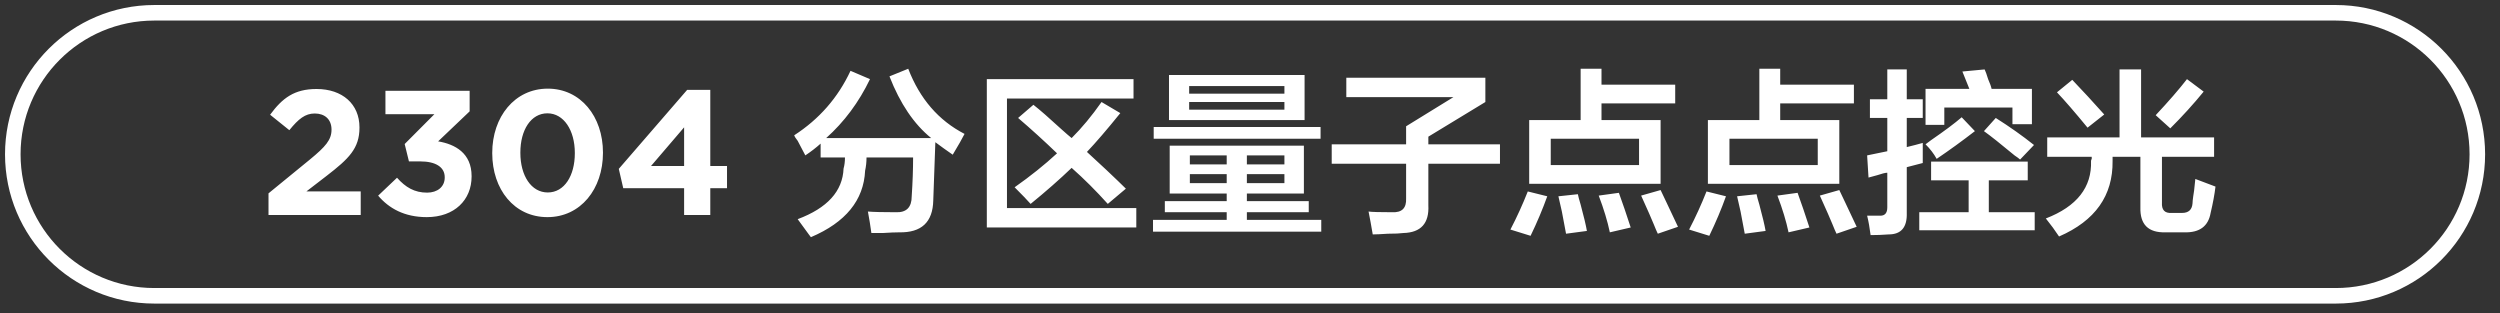
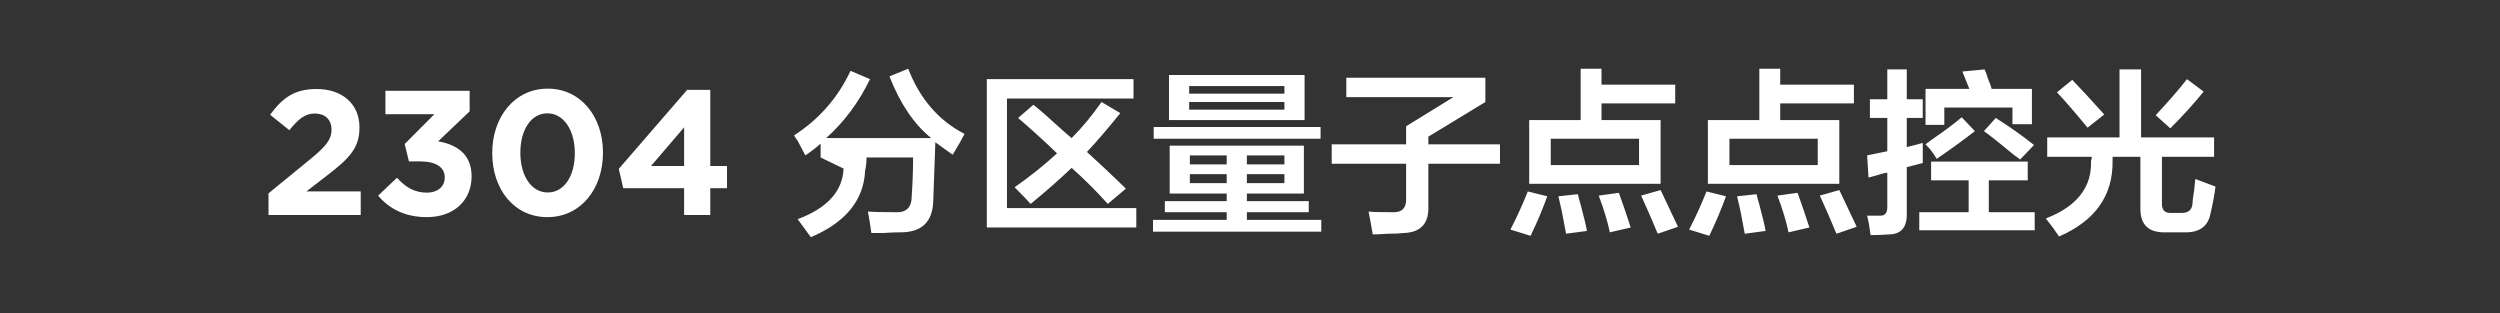
<svg xmlns="http://www.w3.org/2000/svg" width="241.25px" height="30.25px">
  <rect width="100%" height="100%" fill="#333333" stroke="none" />
-   <path fill-rule="evenodd" stroke="rgb(255, 255, 255)" stroke-width="1.5px" stroke-linecap="butt" stroke-linejoin="miter" fill-opacity="0" fill="rgb(27, 33, 47)" d="M14.891,1.234 L225.407,1.234 C232.949,1.234 239.063,7.347 239.063,14.889 C239.063,22.431 232.949,28.545 225.407,28.545 L14.891,28.545 C7.349,28.545 1.235,22.431 1.235,14.889 C1.235,7.347 7.349,1.234 14.891,1.234 Z" />
-   <path fill-rule="evenodd" fill="rgb(255, 255, 255)" d="M208.628,19.544 C208.583,20.257 208.897,20.593 209.568,20.547 L210.574,20.547 C211.200,20.547 211.535,20.235 211.580,19.611 C211.580,19.477 211.602,19.254 211.647,18.942 C211.691,18.764 211.759,18.206 211.849,17.269 L213.795,18.005 C213.704,18.764 213.548,19.611 213.325,20.547 C213.100,21.840 212.251,22.464 210.775,22.420 L208.964,22.420 C207.308,22.464 206.503,21.662 206.548,20.012 L206.548,15.129 L203.864,15.129 C203.864,15.263 203.864,15.397 203.864,15.530 C203.908,18.875 202.187,21.305 198.698,22.821 C198.564,22.643 198.363,22.354 198.094,21.952 C197.781,21.551 197.557,21.260 197.423,21.082 C200.419,19.923 201.874,18.072 201.784,15.530 C201.784,15.486 201.806,15.419 201.851,15.330 C201.851,15.241 201.851,15.174 201.851,15.129 L197.557,15.129 L197.557,13.256 L204.535,13.256 L204.535,6.700 L206.615,6.700 L206.615,13.256 L213.660,13.256 L213.660,15.129 L208.628,15.129 L208.628,19.544 ZM208.024,11.116 C209.276,9.777 210.282,8.619 211.043,7.637 L212.654,8.841 C211.669,10.045 210.596,11.228 209.433,12.386 L208.024,11.116 ZM198.497,8.908 L199.973,7.704 C200.956,8.731 201.986,9.845 203.059,11.049 L201.449,12.320 C200.241,10.848 199.257,9.711 198.497,8.908 ZM185.210,20.480 L189.974,20.480 L189.974,17.404 L186.351,17.404 L186.351,15.597 L195.677,15.597 L195.677,17.404 L191.920,17.404 L191.920,20.480 L196.348,20.480 L196.348,22.219 L185.210,22.219 L185.210,20.480 ZM194.402,14.995 C193.060,13.881 192.076,13.100 191.450,12.654 L192.591,11.383 C193.933,12.231 195.163,13.100 196.281,13.992 L194.939,15.397 C194.849,15.308 194.671,15.174 194.402,14.995 ZM190.578,12.654 C189.370,13.590 188.139,14.483 186.888,15.330 C186.619,14.840 186.261,14.371 185.814,13.925 C185.948,13.836 186.127,13.702 186.351,13.523 C187.648,12.632 188.632,11.896 189.303,11.316 L190.578,12.654 ZM194.201,10.380 L187.626,10.380 L187.626,12.052 L185.814,12.052 L185.814,8.573 L190.041,8.573 C189.817,7.995 189.593,7.436 189.370,6.901 L191.517,6.700 C191.606,6.879 191.719,7.191 191.853,7.637 C192.031,8.039 192.143,8.351 192.188,8.573 L196.080,8.573 L196.080,11.985 L194.201,11.985 L194.201,10.380 ZM184.003,20.547 C184.047,21.929 183.466,22.621 182.258,22.621 C181.676,22.665 181.094,22.688 180.514,22.688 C180.423,21.974 180.312,21.350 180.178,20.815 C180.491,20.815 180.916,20.815 181.453,20.815 C181.899,20.815 182.124,20.547 182.124,20.012 L182.124,16.667 C182.034,16.667 181.899,16.690 181.721,16.734 C181.453,16.824 180.983,16.958 180.312,17.136 L180.178,14.995 L182.124,14.594 L182.124,11.383 L180.447,11.383 L180.447,9.577 L182.124,9.577 L182.124,6.700 L184.003,6.700 L184.003,9.577 L185.546,9.577 L185.546,11.383 L184.003,11.383 L184.003,14.193 C184.181,14.149 184.449,14.082 184.808,13.992 C185.120,13.903 185.366,13.836 185.546,13.791 C185.546,14.550 185.546,15.196 185.546,15.731 L184.003,16.132 L184.003,20.547 ZM176.822,21.618 C176.643,21.171 176.240,20.257 175.614,18.875 L177.493,18.340 C177.627,18.607 177.828,19.032 178.097,19.611 C178.633,20.726 178.991,21.484 179.170,21.885 L177.224,22.554 C177.134,22.375 177.000,22.063 176.822,21.618 ZM171.790,11.584 L177.493,11.584 L177.493,17.738 L164.812,17.738 L164.812,11.584 L169.777,11.584 L169.777,6.634 L171.790,6.634 L171.790,8.172 L178.902,8.172 L178.902,9.978 L171.790,9.978 L171.790,11.584 ZM166.892,13.390 L166.892,15.932 L175.413,15.932 L175.413,13.390 L166.892,13.390 ZM164.946,22.755 L163.000,22.152 C163.626,20.949 164.185,19.722 164.678,18.474 L166.556,18.942 C166.109,20.190 165.572,21.461 164.946,22.755 ZM159.577,21.618 C159.397,21.171 158.995,20.257 158.369,18.875 L160.248,18.340 C160.382,18.607 160.583,19.032 160.852,19.611 C161.388,20.726 161.746,21.484 161.925,21.885 L159.979,22.554 C159.889,22.375 159.755,22.063 159.577,21.618 ZM154.545,11.584 L160.248,11.584 L160.248,17.738 L147.567,17.738 L147.567,11.584 L152.532,11.584 L152.532,6.634 L154.545,6.634 L154.545,8.172 L161.657,8.172 L161.657,9.978 L154.545,9.978 L154.545,11.584 ZM149.647,13.390 L149.647,15.932 L158.168,15.932 L158.168,13.390 L149.647,13.390 ZM147.701,22.755 L145.755,22.152 C146.381,20.949 146.940,19.722 147.432,18.474 L149.311,18.942 C148.863,20.190 148.327,21.461 147.701,22.755 ZM137.836,19.811 C137.925,21.551 137.120,22.442 135.421,22.487 C135.107,22.531 134.616,22.554 133.945,22.554 C133.274,22.598 132.781,22.621 132.469,22.621 C132.334,21.818 132.200,21.082 132.066,20.413 C132.379,20.458 133.140,20.480 134.347,20.480 C135.287,20.526 135.733,20.079 135.689,19.142 L135.689,15.798 L128.510,15.798 L128.510,13.925 L135.689,13.925 L135.689,12.186 L140.252,9.376 L129.919,9.376 L129.919,7.503 L143.338,7.503 L143.338,9.845 L137.836,13.189 L137.836,13.925 L144.747,13.925 L144.747,15.798 L137.836,15.798 L137.836,19.811 ZM111.265,21.216 L118.377,21.216 L118.377,20.480 L112.406,20.480 L112.406,19.410 L118.377,19.410 L118.377,18.674 L112.875,18.674 L112.875,14.059 L125.825,14.059 L125.825,18.674 L120.323,18.674 L120.323,19.410 L126.294,19.410 L126.294,20.480 L120.323,20.480 L120.323,21.216 L127.502,21.216 L127.502,22.354 L111.265,22.354 L111.265,21.216 ZM118.377,14.995 L114.821,14.995 L114.821,15.865 L118.377,15.865 L118.377,14.995 ZM118.377,16.801 L114.821,16.801 L114.821,17.671 L118.377,17.671 L118.377,16.801 ZM120.323,17.671 L123.946,17.671 L123.946,16.801 L120.323,16.801 L120.323,17.671 ZM120.323,15.865 L123.946,15.865 L123.946,14.995 L120.323,14.995 L120.323,15.865 ZM111.332,12.253 L127.435,12.253 L127.435,13.390 L111.332,13.390 L111.332,12.253 ZM112.808,7.235 L125.892,7.235 L125.892,11.584 L112.808,11.584 L112.808,7.235 ZM114.754,10.580 L123.946,10.580 L123.946,9.845 L114.754,9.845 L114.754,10.580 ZM114.754,9.042 L123.946,9.042 L123.946,8.306 L114.754,8.306 L114.754,9.042 ZM108.647,18.206 L106.902,19.677 C105.783,18.430 104.621,17.269 103.413,16.199 C102.250,17.315 100.931,18.474 99.455,19.677 C99.141,19.321 98.626,18.786 97.911,18.072 C99.432,17.002 100.796,15.910 102.004,14.795 C100.751,13.590 99.499,12.453 98.247,11.383 L99.723,10.112 C100.349,10.604 101.243,11.383 102.407,12.453 C102.853,12.855 103.189,13.145 103.413,13.323 C104.397,12.342 105.359,11.183 106.298,9.845 L108.110,10.915 C106.812,12.520 105.738,13.769 104.889,14.661 C105.336,15.062 105.963,15.642 106.768,16.400 C107.617,17.203 108.244,17.805 108.647,18.206 ZM95.228,7.637 L109.385,7.637 L109.385,9.510 L97.173,9.510 L97.173,20.079 L109.653,20.079 L109.653,21.952 L95.228,21.952 L95.228,7.637 ZM90.261,13.724 L90.060,19.343 C90.015,21.439 88.919,22.464 86.772,22.420 C86.413,22.420 85.877,22.442 85.162,22.487 C84.625,22.487 84.266,22.487 84.088,22.487 C83.998,21.818 83.887,21.126 83.753,20.413 C84.290,20.458 85.184,20.480 86.437,20.480 C87.465,20.526 87.980,20.012 87.980,18.942 C88.069,17.604 88.114,16.356 88.114,15.196 L83.619,15.196 C83.619,15.642 83.573,16.065 83.484,16.467 C83.350,19.321 81.606,21.461 78.251,22.888 C78.206,22.843 78.139,22.755 78.050,22.621 C77.602,21.996 77.244,21.506 76.976,21.149 C79.838,20.079 81.314,18.452 81.404,16.266 C81.493,15.955 81.539,15.597 81.539,15.196 L79.190,15.196 L79.190,13.858 C78.743,14.260 78.251,14.639 77.714,14.995 C77.580,14.728 77.334,14.260 76.976,13.590 C76.797,13.368 76.685,13.189 76.641,13.055 C79.056,11.495 80.868,9.421 82.075,6.834 L83.954,7.637 C82.881,9.868 81.471,11.762 79.727,13.323 L89.858,13.323 C88.203,11.985 86.861,10.001 85.833,7.369 L87.644,6.634 C88.762,9.533 90.573,11.629 93.079,12.922 C92.855,13.368 92.475,14.037 91.938,14.928 C91.356,14.527 90.798,14.126 90.261,13.724 ZM68.543,20.748 L66.017,20.748 L66.017,18.162 L60.143,18.162 L59.713,16.295 L66.309,8.674 L68.543,8.674 L68.543,16.021 L70.157,16.021 L70.157,18.162 L68.543,18.162 L68.543,20.748 ZM66.017,12.288 L62.822,16.021 L66.017,16.021 L66.017,12.288 ZM52.826,20.953 C49.614,20.953 47.501,18.265 47.501,14.788 L47.501,14.754 C47.501,11.277 49.665,8.554 52.860,8.554 C56.038,8.554 58.186,11.243 58.186,14.720 L58.186,14.754 C58.186,18.230 56.038,20.953 52.826,20.953 ZM55.471,14.754 C55.471,12.579 54.406,10.935 52.826,10.935 C51.246,10.935 50.215,12.528 50.215,14.720 L50.215,14.754 C50.215,16.946 51.263,18.573 52.860,18.573 C54.458,18.573 55.471,16.963 55.471,14.788 L55.471,14.754 ZM41.181,20.953 C39.016,20.953 37.522,20.097 36.491,18.881 L38.312,17.151 C39.136,18.076 39.995,18.590 41.215,18.590 C42.211,18.590 42.916,18.025 42.916,17.134 L42.916,17.100 C42.916,16.124 42.039,15.576 40.562,15.576 L39.463,15.576 L39.051,13.898 L41.919,11.020 L37.195,11.020 L37.195,8.760 L45.320,8.760 L45.320,10.746 L42.280,13.641 C43.912,13.915 45.509,14.771 45.509,16.997 L45.509,17.032 C45.509,19.292 43.860,20.953 41.181,20.953 ZM25.911,18.658 L29.913,15.387 C31.408,14.154 31.992,13.504 31.992,12.510 C31.992,11.500 31.322,10.952 30.377,10.952 C29.449,10.952 28.814,11.466 27.920,12.562 L26.065,11.072 C27.250,9.462 28.401,8.588 30.549,8.588 C33.039,8.588 34.689,10.044 34.689,12.288 L34.689,12.322 C34.689,14.326 33.658,15.319 31.528,16.963 L29.570,18.470 L34.809,18.470 L34.809,20.748 L25.911,20.748 L25.911,18.658 ZM152.532,19.744 C152.844,20.904 153.046,21.751 153.136,22.286 L151.123,22.554 C151.032,22.108 150.898,21.394 150.720,20.413 C150.586,19.789 150.474,19.299 150.385,18.942 L152.263,18.741 C152.307,18.965 152.398,19.299 152.532,19.744 ZM157.363,21.952 L155.350,22.420 C155.125,21.350 154.768,20.169 154.276,18.875 L156.222,18.607 C156.579,19.589 156.960,20.704 157.363,21.952 ZM169.777,19.744 C170.089,20.904 170.290,21.751 170.381,22.286 L168.368,22.554 C168.278,22.108 168.143,21.394 167.965,20.413 C167.831,19.789 167.719,19.299 167.630,18.942 L169.508,18.741 C169.552,18.965 169.643,19.299 169.777,19.744 ZM174.608,21.952 L172.595,22.420 C172.370,21.350 172.013,20.169 171.521,18.875 L173.467,18.607 C173.825,19.589 174.205,20.704 174.608,21.952 Z" />
+   <path fill-rule="evenodd" fill="rgb(255, 255, 255)" d="M208.628,19.544 C208.583,20.257 208.897,20.593 209.568,20.547 L210.574,20.547 C211.200,20.547 211.535,20.235 211.580,19.611 C211.580,19.477 211.602,19.254 211.647,18.942 C211.691,18.764 211.759,18.206 211.849,17.269 L213.795,18.005 C213.704,18.764 213.548,19.611 213.325,20.547 C213.100,21.840 212.251,22.464 210.775,22.420 L208.964,22.420 C207.308,22.464 206.503,21.662 206.548,20.012 L206.548,15.129 L203.864,15.129 C203.864,15.263 203.864,15.397 203.864,15.530 C203.908,18.875 202.187,21.305 198.698,22.821 C198.564,22.643 198.363,22.354 198.094,21.952 C197.781,21.551 197.557,21.260 197.423,21.082 C200.419,19.923 201.874,18.072 201.784,15.530 C201.784,15.486 201.806,15.419 201.851,15.330 C201.851,15.241 201.851,15.174 201.851,15.129 L197.557,15.129 L197.557,13.256 L204.535,13.256 L204.535,6.700 L206.615,6.700 L206.615,13.256 L213.660,13.256 L213.660,15.129 L208.628,15.129 L208.628,19.544 ZM208.024,11.116 C209.276,9.777 210.282,8.619 211.043,7.637 L212.654,8.841 C211.669,10.045 210.596,11.228 209.433,12.386 L208.024,11.116 ZM198.497,8.908 L199.973,7.704 C200.956,8.731 201.986,9.845 203.059,11.049 L201.449,12.320 C200.241,10.848 199.257,9.711 198.497,8.908 ZM185.210,20.480 L189.974,20.480 L189.974,17.404 L186.351,17.404 L186.351,15.597 L195.677,15.597 L195.677,17.404 L191.920,17.404 L191.920,20.480 L196.348,20.480 L196.348,22.219 L185.210,22.219 L185.210,20.480 ZM194.402,14.995 C193.060,13.881 192.076,13.100 191.450,12.654 L192.591,11.383 C193.933,12.231 195.163,13.100 196.281,13.992 L194.939,15.397 C194.849,15.308 194.671,15.174 194.402,14.995 ZM190.578,12.654 C189.370,13.590 188.139,14.483 186.888,15.330 C186.619,14.840 186.261,14.371 185.814,13.925 C185.948,13.836 186.127,13.702 186.351,13.523 C187.648,12.632 188.632,11.896 189.303,11.316 L190.578,12.654 ZM194.201,10.380 L187.626,10.380 L187.626,12.052 L185.814,12.052 L185.814,8.573 L190.041,8.573 C189.817,7.995 189.593,7.436 189.370,6.901 L191.517,6.700 C191.606,6.879 191.719,7.191 191.853,7.637 C192.031,8.039 192.143,8.351 192.188,8.573 L196.080,8.573 L196.080,11.985 L194.201,11.985 L194.201,10.380 ZM184.003,20.547 C184.047,21.929 183.466,22.621 182.258,22.621 C181.676,22.665 181.094,22.688 180.514,22.688 C180.423,21.974 180.312,21.350 180.178,20.815 C180.491,20.815 180.916,20.815 181.453,20.815 C181.899,20.815 182.124,20.547 182.124,20.012 L182.124,16.667 C182.034,16.667 181.899,16.690 181.721,16.734 C181.453,16.824 180.983,16.958 180.312,17.136 L180.178,14.995 L182.124,14.594 L182.124,11.383 L180.447,11.383 L180.447,9.577 L182.124,9.577 L182.124,6.700 L184.003,6.700 L184.003,9.577 L185.546,9.577 L185.546,11.383 L184.003,11.383 L184.003,14.193 C184.181,14.149 184.449,14.082 184.808,13.992 C185.120,13.903 185.366,13.836 185.546,13.791 C185.546,14.550 185.546,15.196 185.546,15.731 L184.003,16.132 L184.003,20.547 ZM176.822,21.618 C176.643,21.171 176.240,20.257 175.614,18.875 L177.493,18.340 C177.627,18.607 177.828,19.032 178.097,19.611 C178.633,20.726 178.991,21.484 179.170,21.885 L177.224,22.554 C177.134,22.375 177.000,22.063 176.822,21.618 ZM171.790,11.584 L177.493,11.584 L177.493,17.738 L164.812,17.738 L164.812,11.584 L169.777,11.584 L169.777,6.634 L171.790,6.634 L171.790,8.172 L178.902,8.172 L178.902,9.978 L171.790,9.978 L171.790,11.584 ZM166.892,13.390 L166.892,15.932 L175.413,15.932 L175.413,13.390 L166.892,13.390 ZM164.946,22.755 L163.000,22.152 C163.626,20.949 164.185,19.722 164.678,18.474 L166.556,18.942 C166.109,20.190 165.572,21.461 164.946,22.755 ZM159.577,21.618 C159.397,21.171 158.995,20.257 158.369,18.875 L160.248,18.340 C160.382,18.607 160.583,19.032 160.852,19.611 C161.388,20.726 161.746,21.484 161.925,21.885 L159.979,22.554 C159.889,22.375 159.755,22.063 159.577,21.618 ZM154.545,11.584 L160.248,11.584 L160.248,17.738 L147.567,17.738 L147.567,11.584 L152.532,11.584 L152.532,6.634 L154.545,6.634 L154.545,8.172 L161.657,8.172 L161.657,9.978 L154.545,9.978 L154.545,11.584 ZM149.647,13.390 L149.647,15.932 L158.168,15.932 L158.168,13.390 L149.647,13.390 ZM147.701,22.755 L145.755,22.152 C146.381,20.949 146.940,19.722 147.432,18.474 L149.311,18.942 C148.863,20.190 148.327,21.461 147.701,22.755 ZM137.836,19.811 C137.925,21.551 137.120,22.442 135.421,22.487 C135.107,22.531 134.616,22.554 133.945,22.554 C133.274,22.598 132.781,22.621 132.469,22.621 C132.334,21.818 132.200,21.082 132.066,20.413 C132.379,20.458 133.140,20.480 134.347,20.480 C135.287,20.526 135.733,20.079 135.689,19.142 L135.689,15.798 L128.510,15.798 L128.510,13.925 L135.689,13.925 L135.689,12.186 L140.252,9.376 L129.919,9.376 L129.919,7.503 L143.338,7.503 L143.338,9.845 L137.836,13.189 L137.836,13.925 L144.747,13.925 L144.747,15.798 L137.836,15.798 L137.836,19.811 ZM111.265,21.216 L118.377,21.216 L118.377,20.480 L112.406,20.480 L112.406,19.410 L118.377,19.410 L118.377,18.674 L112.875,18.674 L112.875,14.059 L125.825,14.059 L125.825,18.674 L120.323,18.674 L120.323,19.410 L126.294,19.410 L126.294,20.480 L120.323,20.480 L120.323,21.216 L127.502,21.216 L127.502,22.354 L111.265,22.354 L111.265,21.216 ZM118.377,14.995 L114.821,14.995 L114.821,15.865 L118.377,15.865 L118.377,14.995 ZM118.377,16.801 L114.821,16.801 L114.821,17.671 L118.377,17.671 L118.377,16.801 ZM120.323,17.671 L123.946,17.671 L123.946,16.801 L120.323,16.801 L120.323,17.671 ZM120.323,15.865 L123.946,15.865 L123.946,14.995 L120.323,14.995 L120.323,15.865 ZM111.332,12.253 L127.435,12.253 L127.435,13.390 L111.332,13.390 L111.332,12.253 ZM112.808,7.235 L125.892,7.235 L125.892,11.584 L112.808,11.584 L112.808,7.235 ZM114.754,10.580 L123.946,10.580 L123.946,9.845 L114.754,9.845 L114.754,10.580 ZM114.754,9.042 L123.946,9.042 L123.946,8.306 L114.754,8.306 L114.754,9.042 ZM108.647,18.206 L106.902,19.677 C105.783,18.430 104.621,17.269 103.413,16.199 C102.250,17.315 100.931,18.474 99.455,19.677 C99.141,19.321 98.626,18.786 97.911,18.072 C99.432,17.002 100.796,15.910 102.004,14.795 C100.751,13.590 99.499,12.453 98.247,11.383 L99.723,10.112 C100.349,10.604 101.243,11.383 102.407,12.453 C102.853,12.855 103.189,13.145 103.413,13.323 C104.397,12.342 105.359,11.183 106.298,9.845 L108.110,10.915 C106.812,12.520 105.738,13.769 104.889,14.661 C105.336,15.062 105.963,15.642 106.768,16.400 C107.617,17.203 108.244,17.805 108.647,18.206 ZM95.228,7.637 L109.385,7.637 L109.385,9.510 L97.173,9.510 L97.173,20.079 L109.653,20.079 L109.653,21.952 L95.228,21.952 L95.228,7.637 ZM90.261,13.724 L90.060,19.343 C90.015,21.439 88.919,22.464 86.772,22.420 C86.413,22.420 85.877,22.442 85.162,22.487 C84.625,22.487 84.266,22.487 84.088,22.487 C83.998,21.818 83.887,21.126 83.753,20.413 C84.290,20.458 85.184,20.480 86.437,20.480 C87.465,20.526 87.980,20.012 87.980,18.942 C88.069,17.604 88.114,16.356 88.114,15.196 L83.619,15.196 C83.619,15.642 83.573,16.065 83.484,16.467 C83.350,19.321 81.606,21.461 78.251,22.888 C78.206,22.843 78.139,22.755 78.050,22.621 C77.602,21.996 77.244,21.506 76.976,21.149 C79.838,20.079 81.314,18.452 81.404,16.266 L79.190,15.196 L79.190,13.858 C78.743,14.260 78.251,14.639 77.714,14.995 C77.580,14.728 77.334,14.260 76.976,13.590 C76.797,13.368 76.685,13.189 76.641,13.055 C79.056,11.495 80.868,9.421 82.075,6.834 L83.954,7.637 C82.881,9.868 81.471,11.762 79.727,13.323 L89.858,13.323 C88.203,11.985 86.861,10.001 85.833,7.369 L87.644,6.634 C88.762,9.533 90.573,11.629 93.079,12.922 C92.855,13.368 92.475,14.037 91.938,14.928 C91.356,14.527 90.798,14.126 90.261,13.724 ZM68.543,20.748 L66.017,20.748 L66.017,18.162 L60.143,18.162 L59.713,16.295 L66.309,8.674 L68.543,8.674 L68.543,16.021 L70.157,16.021 L70.157,18.162 L68.543,18.162 L68.543,20.748 ZM66.017,12.288 L62.822,16.021 L66.017,16.021 L66.017,12.288 ZM52.826,20.953 C49.614,20.953 47.501,18.265 47.501,14.788 L47.501,14.754 C47.501,11.277 49.665,8.554 52.860,8.554 C56.038,8.554 58.186,11.243 58.186,14.720 L58.186,14.754 C58.186,18.230 56.038,20.953 52.826,20.953 ZM55.471,14.754 C55.471,12.579 54.406,10.935 52.826,10.935 C51.246,10.935 50.215,12.528 50.215,14.720 L50.215,14.754 C50.215,16.946 51.263,18.573 52.860,18.573 C54.458,18.573 55.471,16.963 55.471,14.788 L55.471,14.754 ZM41.181,20.953 C39.016,20.953 37.522,20.097 36.491,18.881 L38.312,17.151 C39.136,18.076 39.995,18.590 41.215,18.590 C42.211,18.590 42.916,18.025 42.916,17.134 L42.916,17.100 C42.916,16.124 42.039,15.576 40.562,15.576 L39.463,15.576 L39.051,13.898 L41.919,11.020 L37.195,11.020 L37.195,8.760 L45.320,8.760 L45.320,10.746 L42.280,13.641 C43.912,13.915 45.509,14.771 45.509,16.997 L45.509,17.032 C45.509,19.292 43.860,20.953 41.181,20.953 ZM25.911,18.658 L29.913,15.387 C31.408,14.154 31.992,13.504 31.992,12.510 C31.992,11.500 31.322,10.952 30.377,10.952 C29.449,10.952 28.814,11.466 27.920,12.562 L26.065,11.072 C27.250,9.462 28.401,8.588 30.549,8.588 C33.039,8.588 34.689,10.044 34.689,12.288 L34.689,12.322 C34.689,14.326 33.658,15.319 31.528,16.963 L29.570,18.470 L34.809,18.470 L34.809,20.748 L25.911,20.748 L25.911,18.658 ZM152.532,19.744 C152.844,20.904 153.046,21.751 153.136,22.286 L151.123,22.554 C151.032,22.108 150.898,21.394 150.720,20.413 C150.586,19.789 150.474,19.299 150.385,18.942 L152.263,18.741 C152.307,18.965 152.398,19.299 152.532,19.744 ZM157.363,21.952 L155.350,22.420 C155.125,21.350 154.768,20.169 154.276,18.875 L156.222,18.607 C156.579,19.589 156.960,20.704 157.363,21.952 ZM169.777,19.744 C170.089,20.904 170.290,21.751 170.381,22.286 L168.368,22.554 C168.278,22.108 168.143,21.394 167.965,20.413 C167.831,19.789 167.719,19.299 167.630,18.942 L169.508,18.741 C169.552,18.965 169.643,19.299 169.777,19.744 ZM174.608,21.952 L172.595,22.420 C172.370,21.350 172.013,20.169 171.521,18.875 L173.467,18.607 C173.825,19.589 174.205,20.704 174.608,21.952 Z" />
</svg>